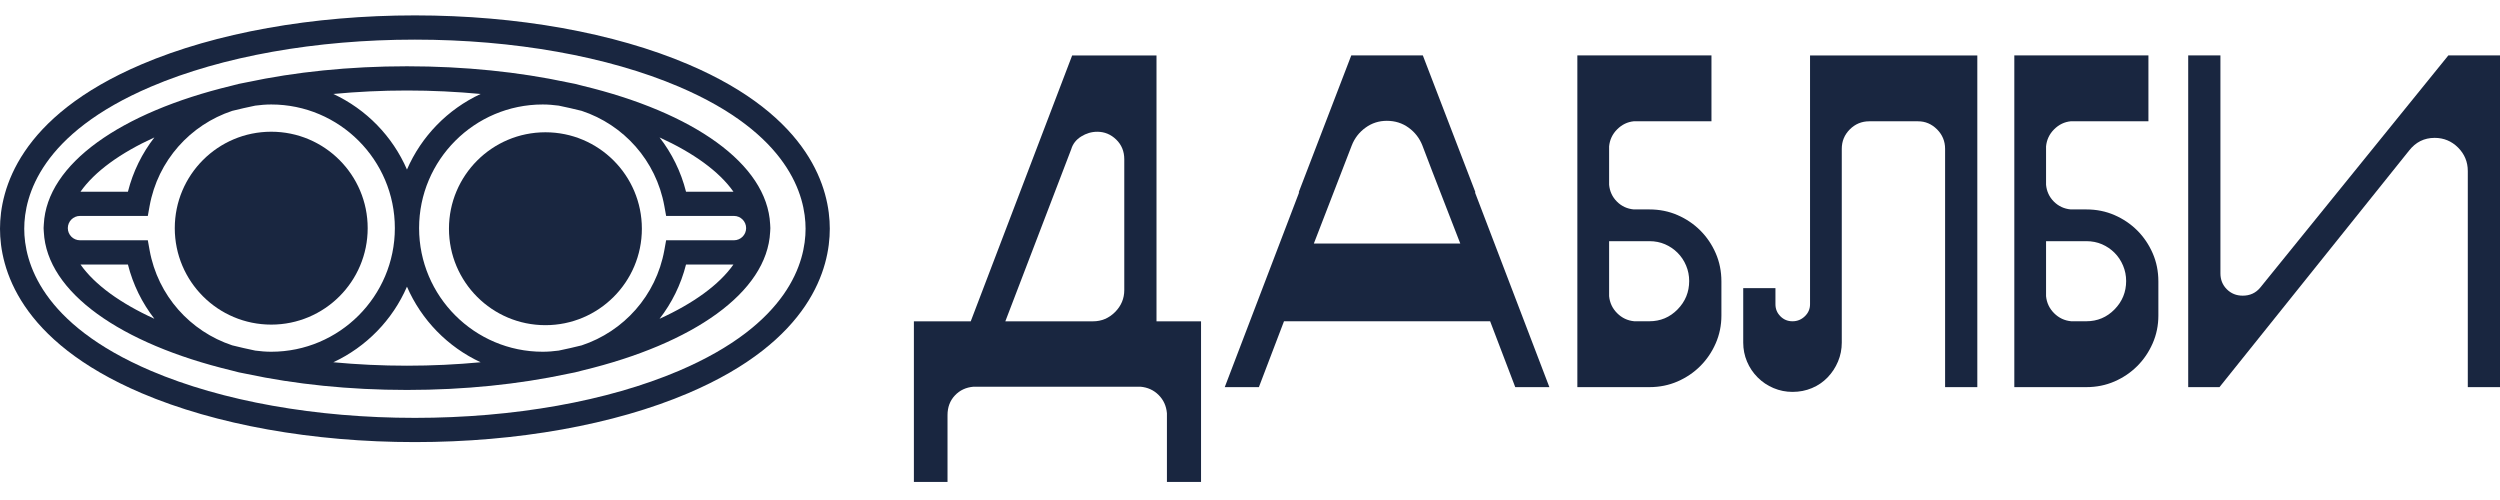
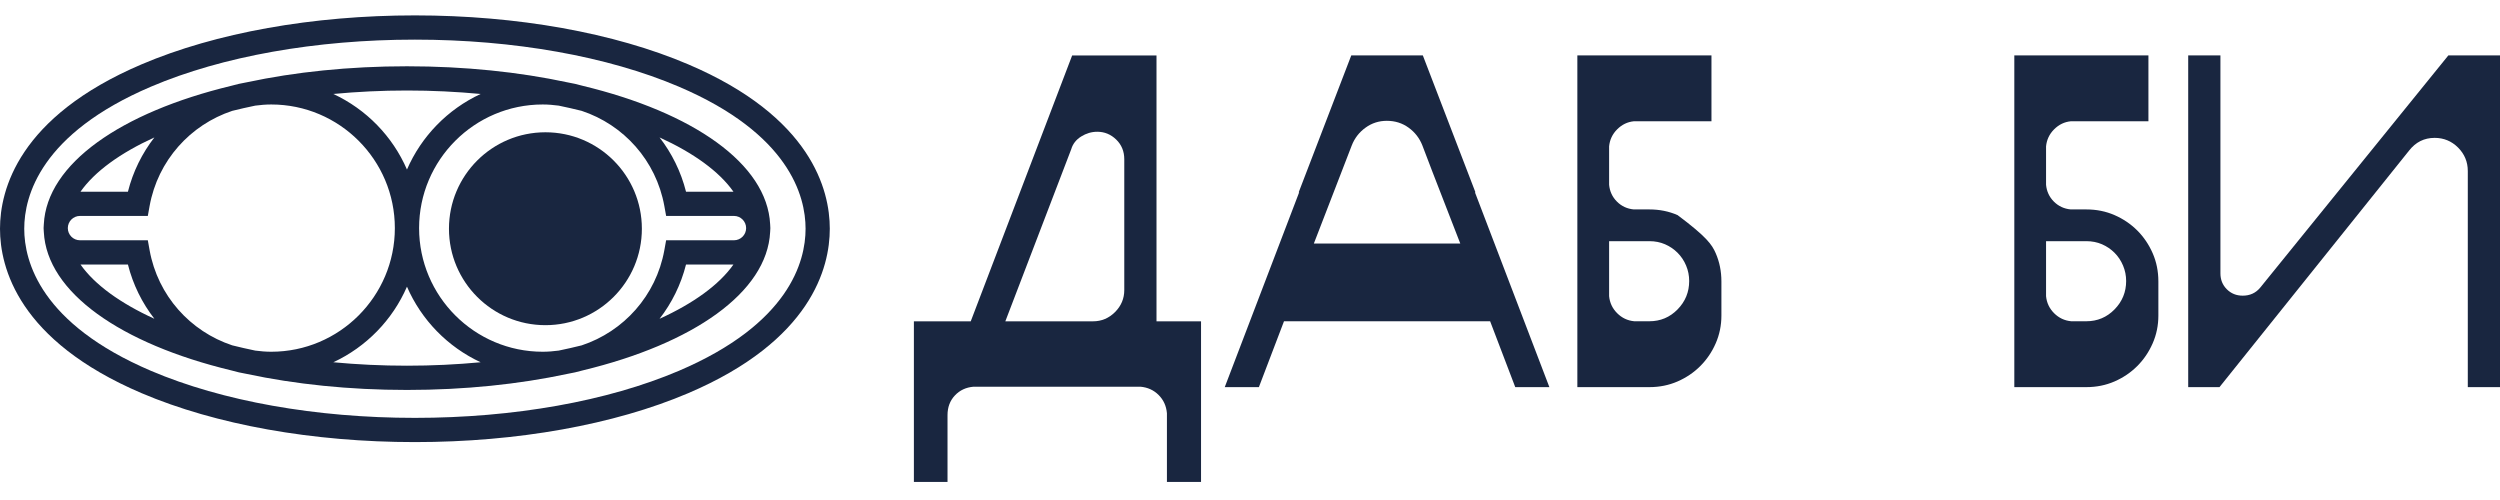
<svg xmlns="http://www.w3.org/2000/svg" width="135" height="27" viewBox="0 0 135 27" fill="none">
  <path d="M29.453 7.143C26.576 7.143 24.244 9.474 24.244 12.351C24.244 15.227 26.576 17.559 29.453 17.559C32.329 17.559 34.661 15.227 34.661 12.351C34.661 9.474 32.329 7.143 29.453 7.143Z" fill="#192640" />
-   <path d="M14.647 17.529C17.523 17.529 19.855 15.198 19.855 12.321C19.855 9.445 17.523 7.113 14.647 7.113C11.77 7.113 9.438 9.445 9.438 12.321C9.438 15.198 11.77 17.529 14.647 17.529Z" fill="#192640" />
  <path d="M8.158 20.027C2.199 17.487 1.309 14.128 1.309 12.352C1.309 10.576 2.199 7.218 8.158 4.678C11.998 3.041 17.058 2.14 22.405 2.14C27.752 2.14 32.811 3.041 36.652 4.678C42.611 7.218 43.501 10.576 43.501 12.352C43.501 14.128 42.611 17.487 36.652 20.027C32.811 21.663 27.752 22.565 22.405 22.565C17.058 22.565 11.998 21.663 8.158 20.027ZM37.165 21.231C43.816 18.395 44.809 14.451 44.809 12.352C44.809 10.254 43.816 6.31 37.165 3.475C33.166 1.77 27.924 0.831 22.405 0.831C16.886 0.831 11.644 1.77 7.645 3.475C0.994 6.31 0 10.254 0 12.352C0 14.451 0.994 18.395 7.645 21.23C11.644 22.935 16.886 23.873 22.405 23.873C27.924 23.873 33.166 22.935 37.165 21.231Z" fill="#192640" />
  <path d="M4.347 14.284H6.908C7.182 15.373 7.677 16.364 8.337 17.214C6.502 16.377 5.116 15.377 4.347 14.284ZM4.32 11.66H7.982L8.079 11.122C8.523 8.667 10.277 6.738 12.542 5.986C12.945 5.885 13.361 5.792 13.784 5.704C14.067 5.667 14.354 5.642 14.646 5.642C18.327 5.642 21.322 8.637 21.322 12.318C21.322 15.999 18.327 18.994 14.646 18.994C14.354 18.994 14.067 18.969 13.784 18.932C13.361 18.844 12.945 18.75 12.542 18.649C10.277 17.898 8.523 15.969 8.079 13.513L7.982 12.975H4.32C3.957 12.975 3.662 12.681 3.662 12.318C3.662 11.955 3.957 11.66 4.32 11.66ZM8.337 7.421C7.677 8.271 7.182 9.262 6.908 10.352H4.347C5.116 9.258 6.502 8.258 8.337 7.421ZM39.606 10.352H37.045C36.77 9.262 36.276 8.271 35.616 7.421C37.451 8.258 38.837 9.258 39.606 10.352ZM21.976 4.887C23.338 4.887 24.668 4.953 25.954 5.074C24.179 5.899 22.756 7.356 21.976 9.156C21.197 7.356 19.774 5.899 17.999 5.074C19.285 4.953 20.615 4.887 21.976 4.887ZM39.633 12.975H35.971L35.874 13.513C35.43 15.969 33.676 17.899 31.41 18.65C31.007 18.751 30.592 18.844 30.17 18.932C29.886 18.969 29.599 18.994 29.307 18.994C25.626 18.994 22.631 15.999 22.631 12.318C22.631 8.637 25.626 5.642 29.307 5.642C29.599 5.642 29.886 5.667 30.17 5.704C30.592 5.792 31.007 5.885 31.41 5.986C33.676 6.737 35.43 8.667 35.874 11.122L35.971 11.66H39.633C39.996 11.66 40.291 11.955 40.291 12.318C40.291 12.681 39.996 12.975 39.633 12.975ZM35.616 17.215C36.276 16.364 36.77 15.373 37.045 14.284H39.606C38.837 15.377 37.451 16.378 35.616 17.215ZM21.976 19.748C20.615 19.748 19.285 19.683 17.999 19.562C19.774 18.737 21.197 17.28 21.976 15.48C22.756 17.28 24.179 18.737 25.954 19.562C24.668 19.683 23.338 19.748 21.976 19.748ZM30.623 20.193C30.912 20.145 31.195 20.078 31.474 20C37.428 18.562 41.423 15.792 41.588 12.527C41.591 12.457 41.599 12.388 41.599 12.318C41.599 12.248 41.591 12.178 41.588 12.108C41.423 8.843 37.428 6.074 31.474 4.636C31.195 4.558 30.912 4.491 30.623 4.443C28.027 3.888 25.098 3.579 21.976 3.579C18.855 3.579 15.926 3.888 13.33 4.443C13.041 4.491 12.758 4.558 12.479 4.636C6.524 6.074 2.53 8.843 2.366 12.108C2.362 12.178 2.354 12.248 2.354 12.318C2.354 12.388 2.362 12.457 2.366 12.527C2.53 15.792 6.524 18.562 12.479 19.999C12.758 20.078 13.04 20.145 13.33 20.193C15.926 20.747 18.855 21.057 21.976 21.057C25.098 21.057 28.027 20.747 30.623 20.193Z" fill="#192640" />
  <path d="M60.711 15.662V8.599C60.711 8.173 60.566 7.819 60.276 7.537C59.986 7.256 59.645 7.115 59.252 7.115C58.945 7.115 58.655 7.201 58.383 7.371C58.109 7.542 57.93 7.772 57.845 8.062L54.288 17.351H59.022C59.483 17.351 59.879 17.184 60.212 16.852C60.545 16.519 60.711 16.122 60.711 15.662ZM62.451 17.351H64.856V26.025H63.014V22.315C62.98 21.922 62.831 21.594 62.566 21.33C62.301 21.065 61.973 20.916 61.581 20.882H52.574C52.164 20.916 51.827 21.074 51.563 21.355C51.298 21.637 51.166 21.991 51.166 22.417V26.025H49.35V17.351H52.42L57.896 2.995H62.451V17.351Z" fill="#192640" />
  <path d="M70.948 13.151H78.855L77.345 9.261L76.808 7.854C76.654 7.462 76.407 7.142 76.066 6.895C75.724 6.647 75.332 6.524 74.889 6.524C74.462 6.524 74.078 6.647 73.737 6.895C73.395 7.142 73.148 7.462 72.995 7.854L70.948 13.151ZM81.823 20.904L80.467 17.348H69.336L67.98 20.904H66.137L70.154 10.387H70.129L72.969 2.992H74.889H76.833L79.674 10.387H79.648L83.666 20.904H81.823Z" fill="#192640" />
-   <path d="M91.216 15.173C91.216 14.883 91.161 14.606 91.05 14.341C90.939 14.077 90.785 13.846 90.589 13.65C90.393 13.454 90.167 13.301 89.911 13.19C89.655 13.079 89.374 13.023 89.067 13.023H86.892V15.992C86.926 16.35 87.071 16.657 87.327 16.913C87.583 17.169 87.89 17.314 88.248 17.348H89.067C89.664 17.348 90.171 17.135 90.589 16.708C91.007 16.282 91.216 15.77 91.216 15.173ZM92.956 17.041C92.956 17.57 92.854 18.069 92.649 18.538C92.445 19.007 92.167 19.416 91.817 19.766C91.468 20.116 91.058 20.393 90.589 20.598C90.12 20.802 89.612 20.905 89.067 20.905H85.177V2.992H92.419V6.549H88.222C87.881 6.584 87.583 6.728 87.327 6.984C87.071 7.24 86.926 7.547 86.892 7.905V9.978C86.926 10.336 87.067 10.639 87.314 10.886C87.561 11.134 87.864 11.275 88.222 11.309H89.067C89.612 11.309 90.12 11.411 90.589 11.616C91.058 11.82 91.468 12.098 91.817 12.447C92.167 12.797 92.445 13.207 92.649 13.675C92.854 14.145 92.956 14.653 92.956 15.198V17.041Z" fill="#192640" />
-   <path d="M94.134 15.558H95.874V16.428C95.874 16.684 95.963 16.901 96.142 17.08C96.322 17.26 96.539 17.349 96.795 17.349C97.051 17.349 97.272 17.26 97.46 17.08C97.648 16.901 97.742 16.684 97.742 16.428V2.994H106.775V20.906H105.035V8.035C105.035 7.625 104.889 7.276 104.6 6.985C104.309 6.696 103.969 6.55 103.576 6.55H100.941C100.531 6.55 100.181 6.696 99.891 6.985C99.601 7.276 99.456 7.625 99.456 8.035V18.501C99.456 18.859 99.388 19.2 99.252 19.524C99.115 19.849 98.927 20.134 98.689 20.381C98.45 20.629 98.168 20.821 97.844 20.957C97.52 21.094 97.17 21.162 96.795 21.162C96.437 21.162 96.096 21.094 95.772 20.957C95.447 20.821 95.162 20.629 94.914 20.381C94.667 20.134 94.475 19.849 94.338 19.524C94.202 19.2 94.134 18.859 94.134 18.501V15.558Z" fill="#192640" />
+   <path d="M91.216 15.173C91.216 14.883 91.161 14.606 91.05 14.341C90.939 14.077 90.785 13.846 90.589 13.65C90.393 13.454 90.167 13.301 89.911 13.19C89.655 13.079 89.374 13.023 89.067 13.023H86.892V15.992C86.926 16.35 87.071 16.657 87.327 16.913C87.583 17.169 87.89 17.314 88.248 17.348H89.067C89.664 17.348 90.171 17.135 90.589 16.708C91.007 16.282 91.216 15.77 91.216 15.173ZM92.956 17.041C92.956 17.57 92.854 18.069 92.649 18.538C92.445 19.007 92.167 19.416 91.817 19.766C91.468 20.116 91.058 20.393 90.589 20.598C90.12 20.802 89.612 20.905 89.067 20.905H85.177V2.992H92.419V6.549H88.222C87.881 6.584 87.583 6.728 87.327 6.984C87.071 7.24 86.926 7.547 86.892 7.905V9.978C86.926 10.336 87.067 10.639 87.314 10.886C87.561 11.134 87.864 11.275 88.222 11.309H89.067C89.612 11.309 90.12 11.411 90.589 11.616C92.167 12.797 92.445 13.207 92.649 13.675C92.854 14.145 92.956 14.653 92.956 15.198V17.041Z" fill="#192640" />
  <path d="M114.812 15.173C114.812 14.883 114.756 14.606 114.645 14.341C114.534 14.077 114.381 13.846 114.185 13.65C113.989 13.454 113.762 13.301 113.507 13.19C113.251 13.079 112.969 13.023 112.662 13.023H110.487V15.992C110.521 16.35 110.666 16.657 110.922 16.913C111.178 17.169 111.485 17.314 111.844 17.348H112.662C113.259 17.348 113.767 17.135 114.185 16.708C114.603 16.282 114.812 15.77 114.812 15.173ZM116.552 17.041C116.552 17.57 116.45 18.069 116.245 18.538C116.04 19.007 115.763 19.416 115.413 19.766C115.063 20.116 114.654 20.393 114.185 20.598C113.715 20.802 113.208 20.905 112.662 20.905H108.773V2.992H116.015V6.549H111.818C111.476 6.584 111.178 6.728 110.922 6.984C110.666 7.24 110.521 7.547 110.487 7.905V9.978C110.521 10.336 110.662 10.639 110.909 10.886C111.157 11.134 111.46 11.275 111.818 11.309H112.662C113.208 11.309 113.715 11.411 114.185 11.616C114.654 11.82 115.063 12.098 115.413 12.447C115.763 12.797 116.04 13.207 116.245 13.675C116.45 14.145 116.552 14.653 116.552 15.198V17.041Z" fill="#192640" />
  <path d="M132.211 2.992H135.001V20.905H133.261V9.236C133.261 8.742 133.085 8.319 132.736 7.969C132.386 7.62 131.964 7.445 131.469 7.445C130.906 7.445 130.446 7.675 130.087 8.136L119.852 20.905H118.163V2.992H119.903V14.763C119.903 15.105 120.018 15.39 120.248 15.62C120.479 15.851 120.764 15.966 121.106 15.966C121.498 15.966 121.813 15.821 122.053 15.531L132.211 2.992Z" fill="#192640" />
</svg>